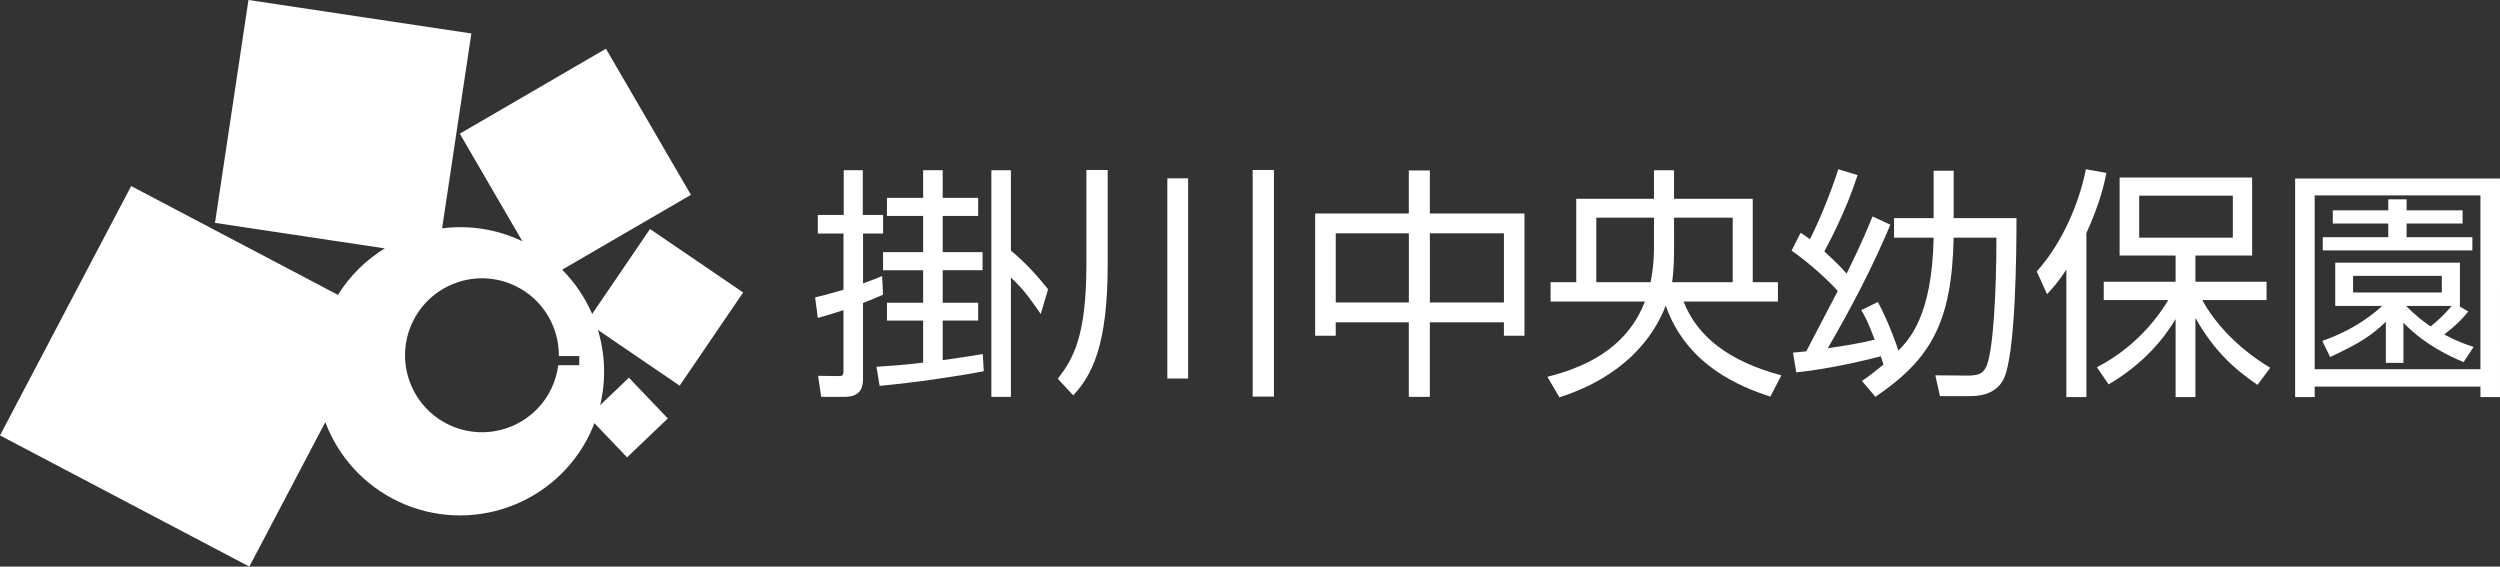
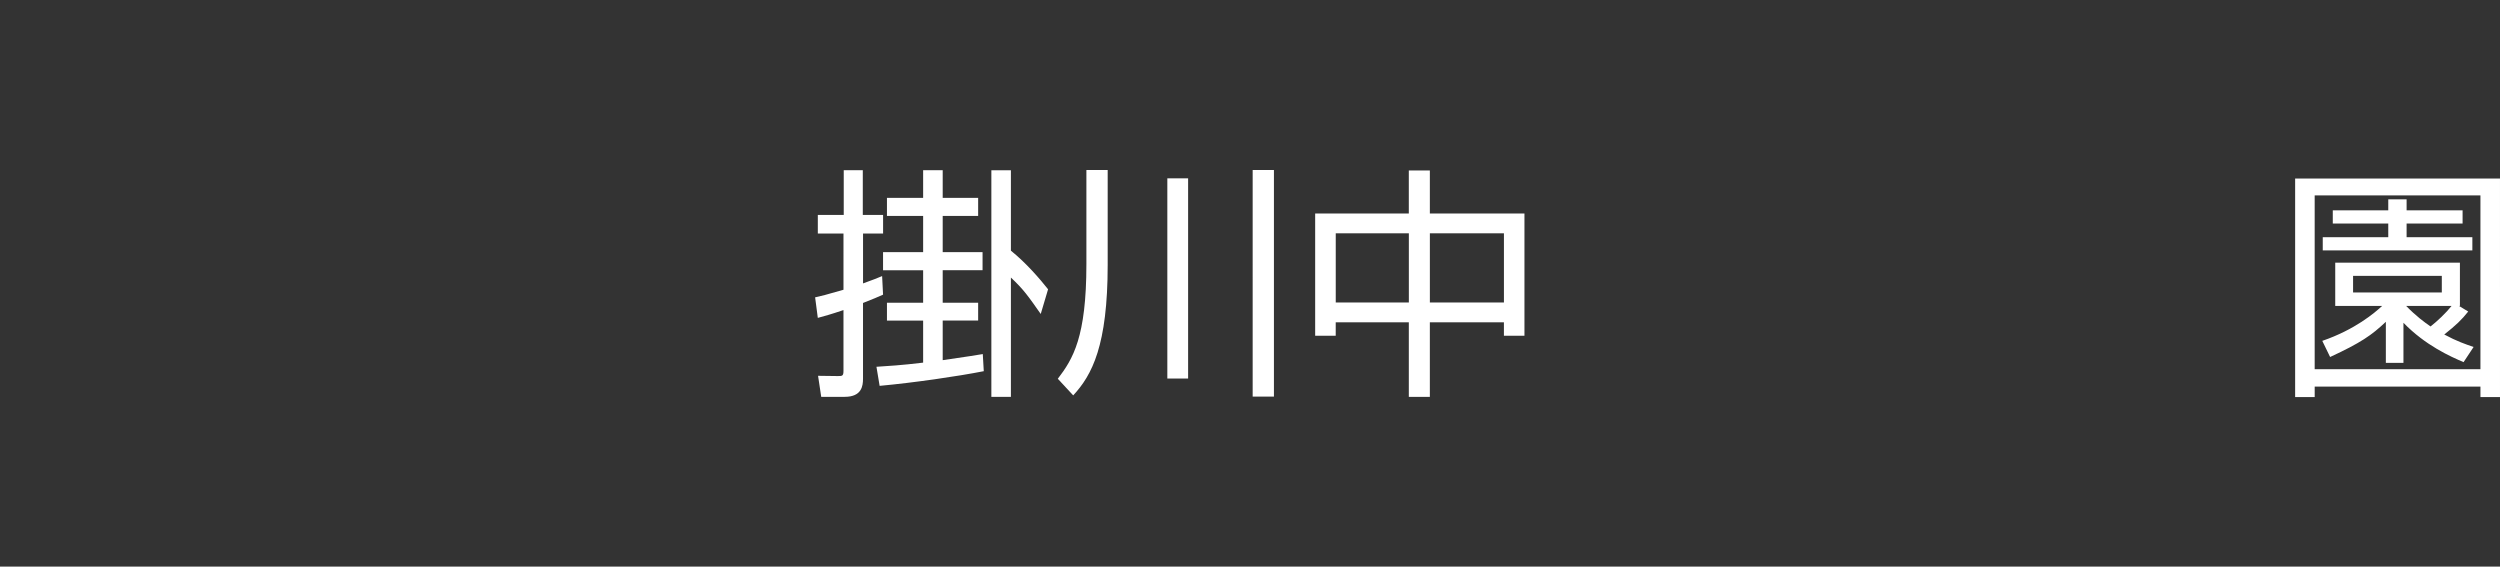
<svg xmlns="http://www.w3.org/2000/svg" version="1.1" id="レイヤー_1" x="0px" y="0px" viewBox="0 0 238.182 53.98" style="enable-background:new 0 0 238.182 53.98;" xml:space="preserve">
  <rect x="0" y="0" width="238.182" height="53.98" fill="#333333" stroke="none" />
  <style type="text/css">
	.st0{fill:#FFFFFF;}
</style>
  <g>
    <g>
-       <path class="st0" d="M70.801,27.864l-8.872-6.046l-5.513,8.095c-0.674-1.558-1.638-2.99-2.858-4.218l12.267-7.131L57.73,4.641    l-13.923,8.095l5.962,10.256c-0.024-0.012-0.046-0.026-0.07-0.038c-2.453-1.16-5.074-1.516-7.58-1.199L44.908,3.19L23.673,0    l-3.19,21.234l16.179,2.431c-1.772,1.083-3.311,2.578-4.465,4.428L12.496,17.725L0,41.483L23.754,53.98l7.24-13.761    c1.213,3.214,3.617,5.982,6.968,7.567c6.855,3.241,15.04,0.311,18.281-6.544c0.145-0.307,0.264-0.62,0.384-0.932l3.118,3.263    l3.881-3.709l-3.709-3.88l-2.741,2.62c0.586-2.41,0.478-4.878-0.208-7.167l7.787,5.306L70.801,27.864z M55.191,34.791h-2.003    c-0.096,0.741-0.305,1.479-0.641,2.192c-1.73,3.659-6.1,5.224-9.759,3.494c-3.66-1.73-5.224-6.1-3.494-9.759    c1.73-3.666,6.1-5.229,9.76-3.498c2.669,1.263,4.215,3.931,4.19,6.702h1.946L55.191,34.791L55.191,34.791z" />
-     </g>
+       </g>
  </g>
  <g>
    <path class="st0" d="M84.131,28.073c-0.489,0.21-0.933,0.42-1.91,0.792v7.22c0,0.675-0.116,1.723-1.745,1.723H78.24l-0.301-2.004   l1.839,0.024c0.443,0,0.582,0.023,0.582-0.489v-5.798c-1.234,0.419-1.77,0.559-2.445,0.745l-0.256-1.957   c0.629-0.139,0.933-0.21,2.702-0.723V22.25h-2.445v-1.77h2.469v-4.262h1.816v4.262h1.933v1.77h-1.91v4.752   c1.025-0.374,1.328-0.489,1.818-0.699L84.131,28.073z M93.727,35.364c-2.469,0.488-6.639,1.095-9.922,1.398l-0.303-1.818   c1.072-0.07,2.329-0.139,4.448-0.395v-4.006h-3.447v-1.7h3.447v-3.097h-3.819v-1.723h3.819v-3.448h-3.447V18.85h3.447v-2.632h1.864   v2.632h3.377v1.723h-3.377v3.448h3.797v1.723h-3.797v3.097h3.377v1.7h-3.377v3.773c2.561-0.372,3.121-0.465,3.819-0.581   L93.727,35.364z M96.312,16.219v7.662c1.444,1.164,2.772,2.702,3.541,3.68l-0.699,2.352c-1.21-1.723-1.631-2.33-2.842-3.47v11.366   H94.45v-21.59C94.45,16.219,96.312,16.219,96.312,16.219z" />
    <path class="st0" d="M105.532,16.194v9.037c0,7.687-1.49,10.504-3.285,12.438l-1.467-1.583c1.444-1.887,2.724-3.96,2.724-10.923   v-8.968h2.027v-0.001H105.532z M113.195,16.988v19.075h-1.98V16.988H113.195z M121.371,16.194v21.591h-2.026V16.194H121.371z" />
    <path class="st0" d="M136.226,16.241v4.1h9.013v11.646h-1.957v-1.28h-7.057v7.104h-2.003v-7.104h-6.965v1.28H125.3V20.341h8.921   v-4.1H136.226z M134.225,22.228h-6.965v6.591h6.965V22.228z M143.284,22.228h-7.057v6.591h7.057V22.228z" />
-     <path class="st0" d="M157.58,16.219h1.909v2.724h7.499v7.942h2.4v1.841h-8.99c1.304,3.354,4.331,5.706,9.316,7.033l-1.047,2.026   c-2.866-0.931-7.967-2.957-9.969-8.665c-1.188,3.098-4.029,6.779-10.131,8.735l-1.143-1.957c4.495-1.118,7.803-3.285,9.294-7.173   h-8.99v-1.841h2.445v-7.942h7.407L157.58,16.219L157.58,16.219z M157.58,20.737h-5.498v6.148h5.172   c0.303-1.468,0.326-2.724,0.326-3.377V20.737z M159.491,23.554c0,0.699,0,2.097-0.187,3.331h5.776v-6.148h-5.59L159.491,23.554   C159.49,23.554,159.491,23.554,159.491,23.554z" />
-     <path class="st0" d="M180.449,22.646v-1.863h3.773v-4.519h1.91v4.519h5.984c0,3.167-0.07,13.182-1.258,15.395   c-0.605,1.117-1.723,1.56-3.121,1.56h-2.911l-0.443-1.98l3.098,0.024c1.117,0,1.398-0.256,1.677-0.699   c0.769-1.28,1.047-7.546,1.047-12.437h-4.076c-0.164,8.035-2.143,11.553-7.453,15.162l-1.282-1.515   c0.582-0.395,1.025-0.723,2.051-1.56c-0.093-0.303-0.164-0.513-0.256-0.792c-1.188,0.326-4.868,1.211-8.058,1.537l-0.303-1.887   c0.559-0.046,0.769-0.07,1.258-0.116l3.004-5.753c-0.791-0.886-2.539-2.54-4.401-3.844l0.862-1.699   c0.372,0.233,0.465,0.303,0.886,0.605c0.745-1.398,2.096-4.681,2.701-6.661l1.841,0.559c-1.164,3.587-2.771,6.498-3.167,7.267   c0.675,0.629,1.373,1.258,2.12,2.12c1.514-3.052,2.073-4.495,2.469-5.45l1.699,0.792c-1.699,4.052-3.75,7.966-5.963,11.762   c1.374-0.187,3.192-0.489,4.472-0.815c-0.675-1.77-0.908-2.188-1.28-2.818l1.583-0.769c1.118,2.073,1.909,4.472,1.957,4.635   c1.047-1.095,3.214-3.33,3.354-10.761h-3.774V22.646z" />
-     <path class="st0" d="M198.776,37.832h-1.909V25.675c-0.792,1.234-1.328,1.794-1.841,2.352l-0.979-2.167   c2.398-2.655,4.052-6.498,4.682-9.735l1.957,0.349c-0.187,0.909-0.559,2.772-1.909,5.729v15.628L198.776,37.832L198.776,37.832z    M199.777,34.99c4.378-2.259,6.429-5.799,6.801-6.404h-6.148v-1.747h6.846v-2.492h-5.334v-7.431h12.625v7.431h-5.404v2.492h6.778   v1.747h-6.126c1.118,2.071,3.285,4.541,6.475,6.451l-1.211,1.632c-2.142-1.468-4.122-3.192-5.916-6.383v7.546h-1.887v-7.43   c-1.117,1.863-3.05,4.262-6.381,6.218L199.777,34.99z M212.728,18.64h-8.921v4.006h8.921V18.64z" />
    <path class="st0" d="M238.182,37.832h-1.863v-1.001h-15.792v1.001h-1.863V17.01h19.517L238.182,37.832L238.182,37.832z    M236.318,18.617h-15.792v16.56h15.792V18.617z M235.154,29.681c-0.607,0.769-1.164,1.305-2.283,2.188   c1.211,0.653,2.051,0.933,2.795,1.189l-0.954,1.444c-1.211-0.513-3.632-1.583-5.729-3.75v3.819h-1.677v-3.913   c-1.351,1.282-2.398,2.004-5.31,3.354l-0.746-1.537c3.121-1.072,5.008-2.679,5.706-3.331h-4.472v-4.122h11.879v4.122h-0.093   L235.154,29.681z M234.618,21.295h-5.334V22.6h6.265v1.258h-14.254V22.6h6.242v-1.305h-5.286v-1.258h5.286V18.99h1.747v1.047h5.334   V21.295z M232.638,26.28h-8.454v1.583h8.454V26.28z M229.237,29.145c0.931,0.954,1.747,1.561,2.329,1.957   c0.629-0.489,1.468-1.28,2.004-1.957H229.237z" />
  </g>
</svg>